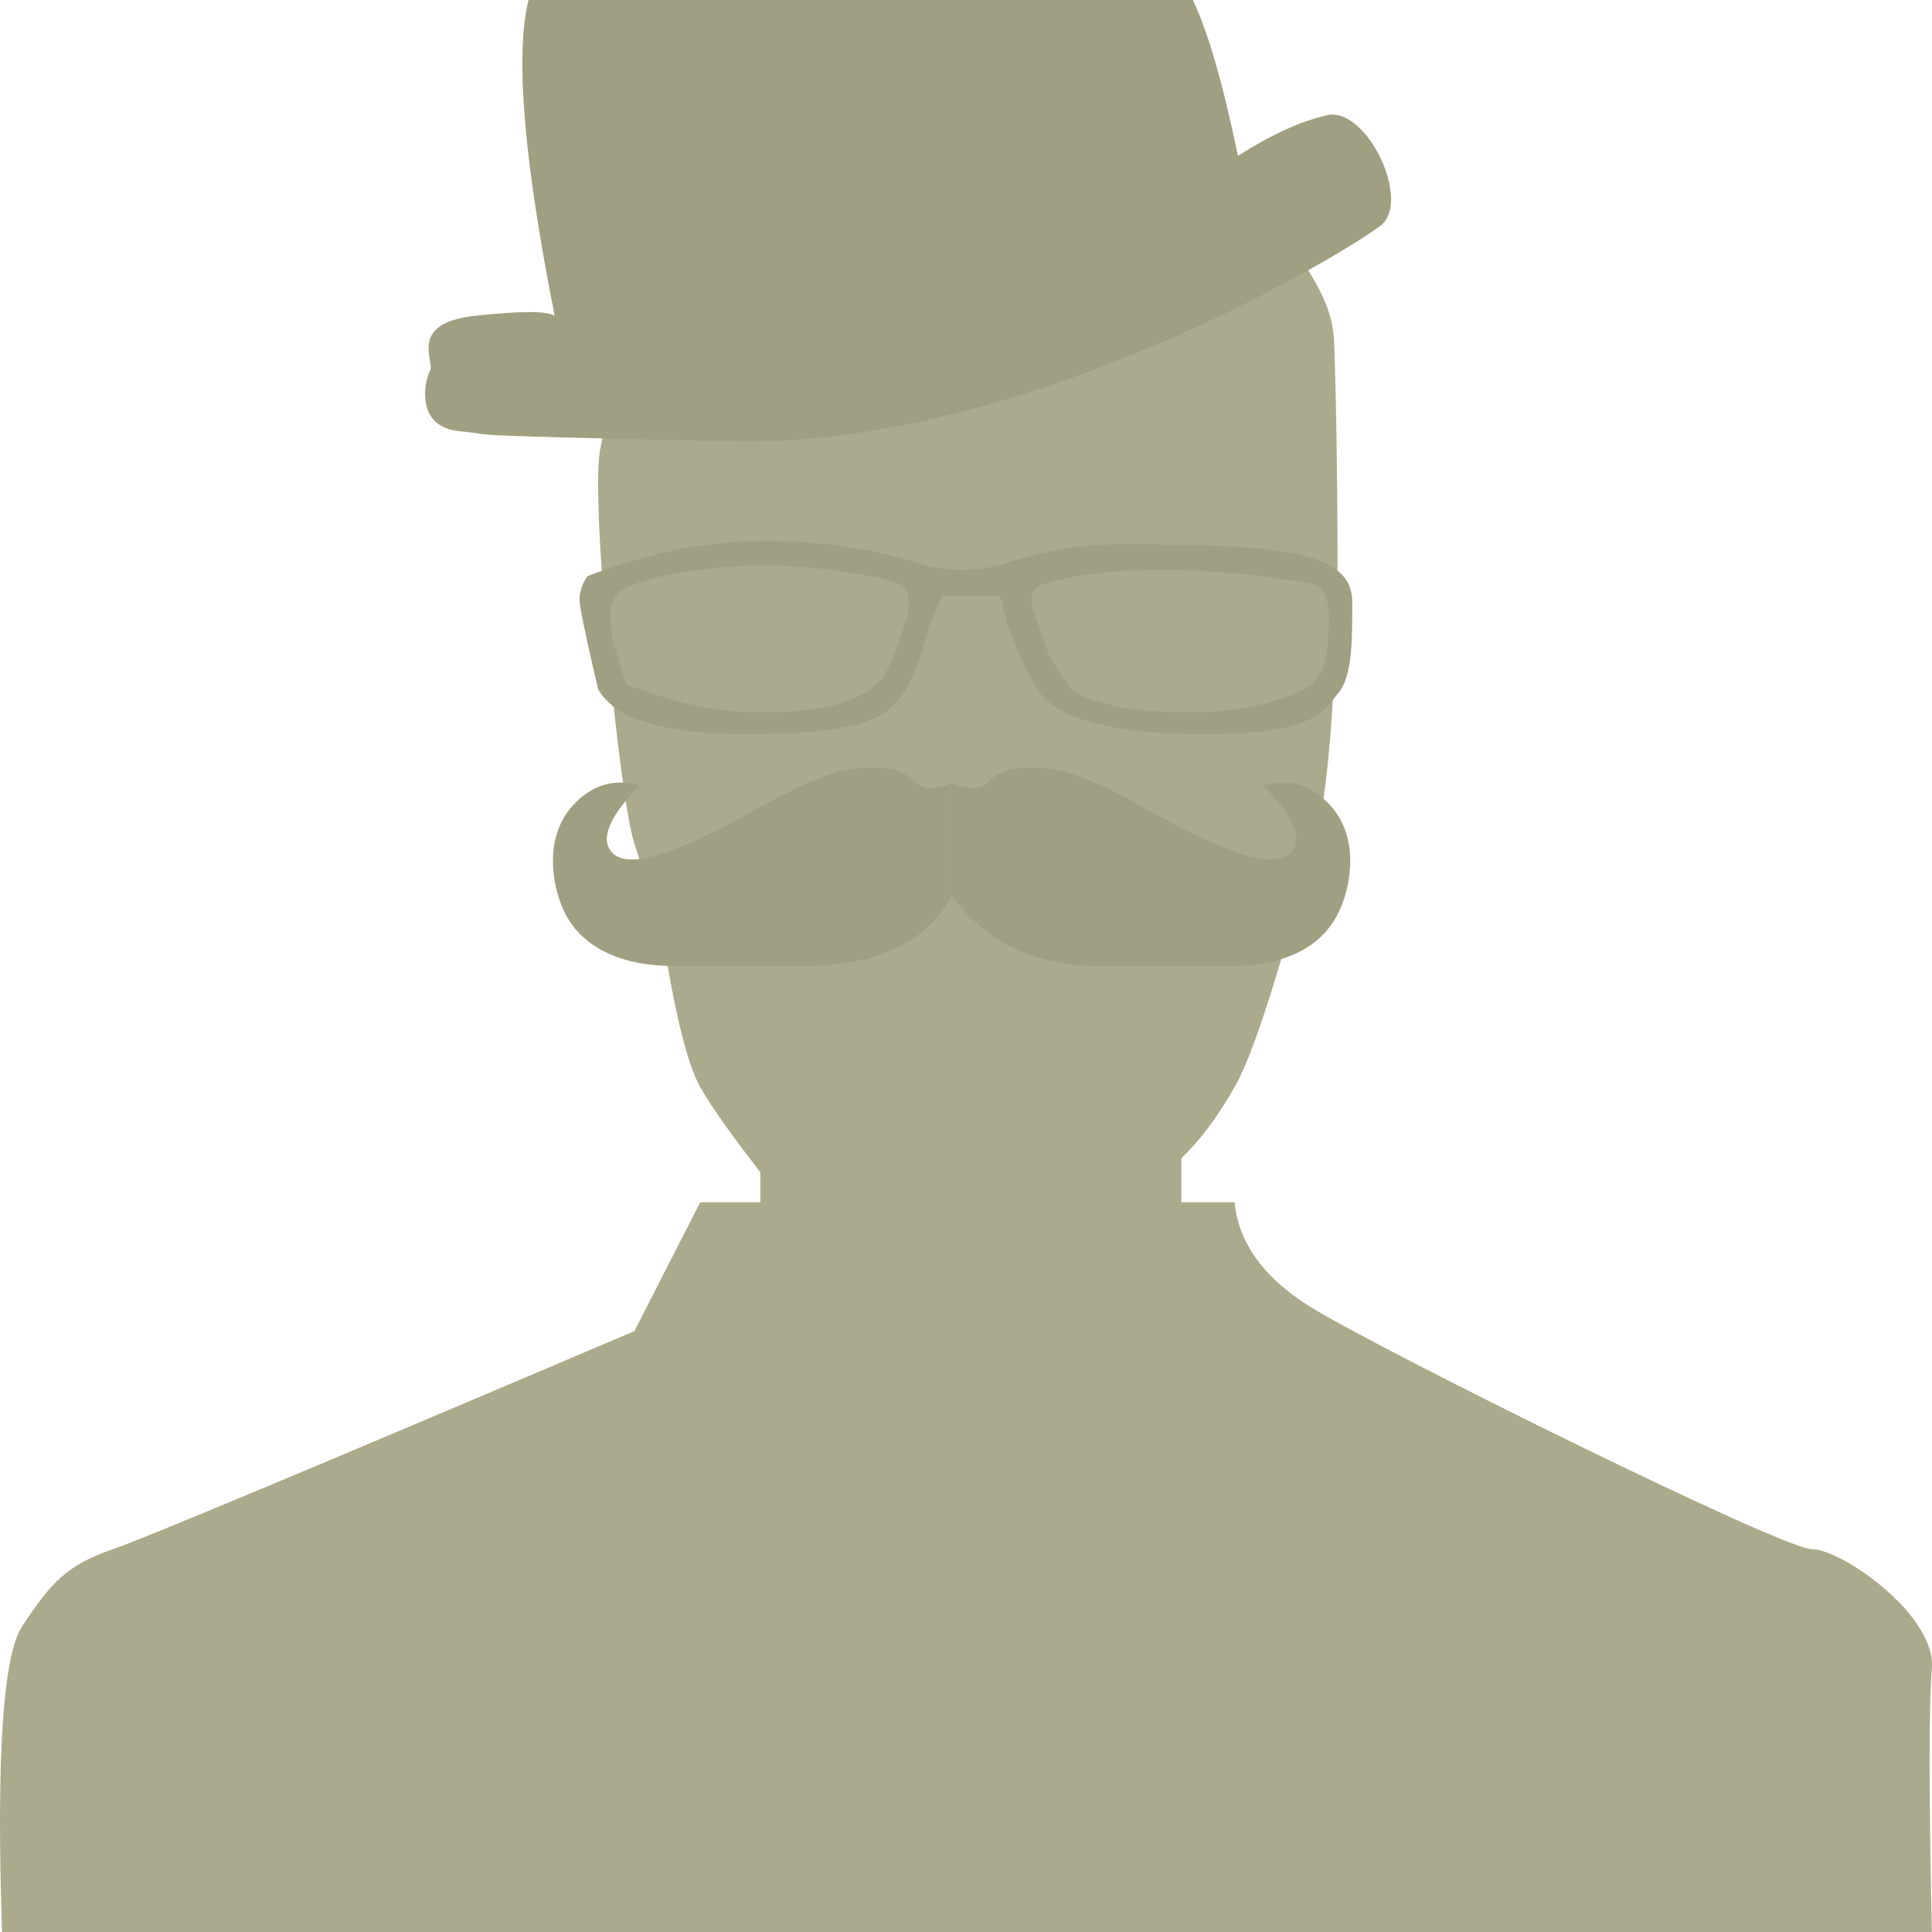
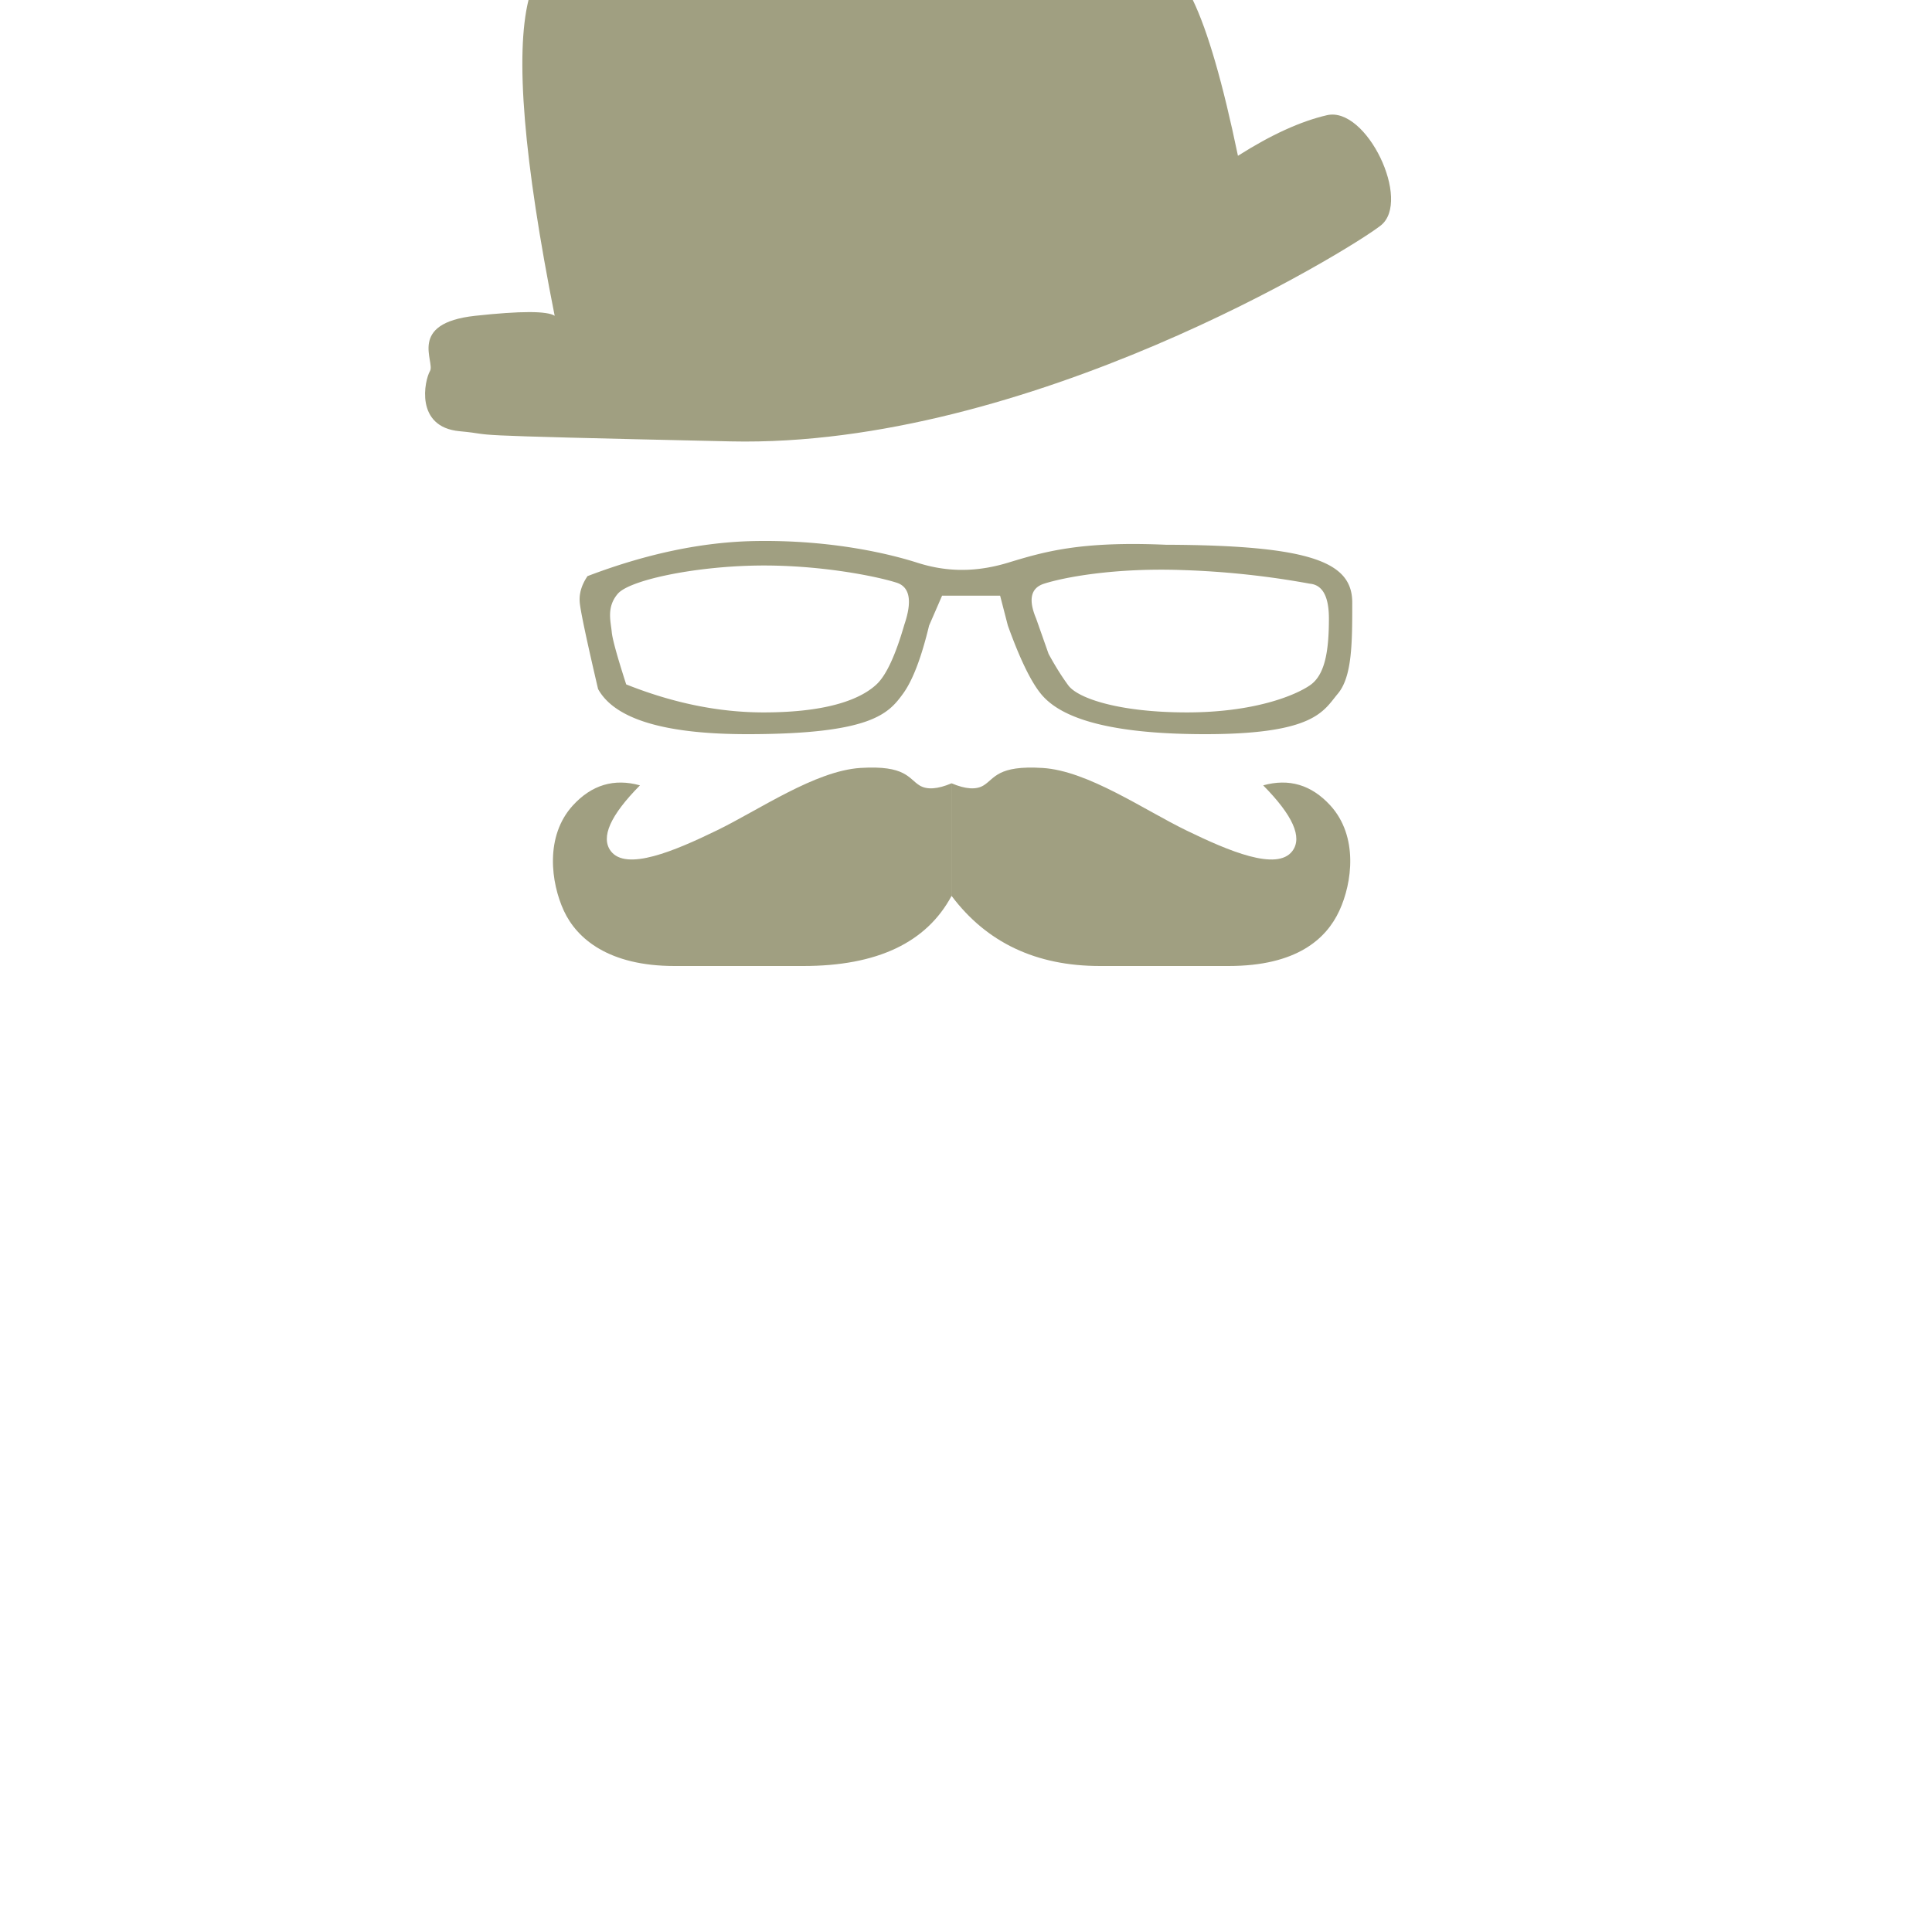
<svg xmlns="http://www.w3.org/2000/svg" xmlns:xlink="http://www.w3.org/1999/xlink" viewBox="0 0 50 50">
  <defs>
-     <path id="a" d="M.053 47c-.151-4.516.022-7.152.52-7.91.746-1.135 1.154-1.586 2.353-1.998.799-.274 5.296-2.155 13.492-5.643l1.703-3.334h1.558v-.775c-.755-.972-1.275-1.708-1.558-2.208-.283-.5-.564-1.543-.843-3.13-.31-1.325-.597-2.382-.86-3.17-.395-1.18-1.165-9.104-.874-10.262.291-1.158.194-5.845 4.135-6.481 3.941-.636 9.407-3.547 11.617-1.17 2.21 2.377 3.158 3.637 3.225 4.845.067 1.208.134 6.448.067 7.455-.067 1.007-.11 4.26-.684 6.1-.574 1.84-1.297 4.66-1.953 5.813-.436.77-.896 1.384-1.378 1.843v1.14h1.378c.104 1.055.755 1.956 1.953 2.702 1.798 1.118 12.217 6.275 12.986 6.275.768 0 3.222 1.703 3.106 3.09-.077.925-.077 3.198 0 6.818H.053z" />
    <path id="b" d="M16.562 17.325c-.769.778-1.02 1.344-.756 1.699.398.53 1.65 0 2.744-.532 1.094-.531 2.548-1.544 3.72-1.618 1.17-.073 1.24.274 1.525.451.19.119.468.101.831-.053v2.914C23.977 21.396 22.698 22 20.79 22h-3.334c-1.7 0-2.527-.704-2.863-1.428-.335-.725-.497-1.93.234-2.729.488-.532 1.067-.704 1.736-.518zm16.129 0c.67-.186 1.248-.014 1.736.518.731.799.57 2.004.234 2.729-.336.724-1.1 1.428-2.863 1.428h-3.334c-1.65 0-2.929-.605-3.837-1.814v-2.914c.363.154.64.172.83.053.287-.177.356-.524 1.527-.45 1.171.073 2.625 1.086 3.72 1.617 1.094.532 2.345 1.063 2.743.532.265-.355.013-.92-.756-1.699zM14.355 5.173c-.801-4.035-1.027-6.759-.677-8.173H30.87c.385.797.775 2.14 1.168 4.032.856-.544 1.624-.894 2.305-1.051 1.022-.235 2.197 2.219 1.39 2.855-.808.637-9.137 5.757-16.822 5.587-7.685-.17-5.848-.155-7.016-.263-1.168-.108-.907-1.32-.767-1.557.14-.238-.597-1.237 1.168-1.43 1.177-.128 1.864-.128 2.06 0z" />
    <path id="c" d="M15.205 11.91c1.529-.582 2.974-.884 4.337-.908 2.043-.035 3.556.356 4.201.562.645.205 1.402.284 2.34 0 .937-.285 1.87-.562 4.085-.466 3.818.013 4.828.466 4.828 1.497 0 1.031 0 1.913-.373 2.358-.374.444-.589 1.05-3.455 1.047-2.866-.003-3.84-.563-4.232-1.047-.262-.323-.546-.911-.853-1.764l-.2-.773h-1.502l-.336.773c-.201.835-.426 1.423-.675 1.764-.373.511-.81 1.047-4.029 1.047-2.145 0-3.433-.39-3.863-1.168-.295-1.263-.453-2.009-.474-2.237-.021-.229.046-.457.201-.685zm.783.457c-.298.348-.181.717-.156.99.017.184.142.635.374 1.355 1.211.483 2.396.725 3.555.725 1.738 0 2.548-.375 2.923-.725.25-.233.49-.749.72-1.545.21-.616.142-.979-.202-1.088-.516-.165-2.009-.47-3.644-.442-1.635.029-3.272.381-3.57.73zm17.911-.261a22.242 22.242 0 0 0-3.304-.353c-1.756-.062-3.059.188-3.575.353-.344.11-.412.41-.205.902l.322.914c.173.317.343.589.511.816.252.34 1.328.699 3.067.699 1.738 0 2.796-.435 3.184-.7.388-.264.493-.873.493-1.73 0-.57-.164-.87-.493-.901z" />
  </defs>
  <g fill="none" fill-rule="evenodd" transform="translate(0 3)">
    <use fill="#ABAA8C" xlink:href="#a" />
    <use fill="#A09F81" xlink:href="#b" />
    <use fill="#A09F81" xlink:href="#c" />
  </g>
</svg>